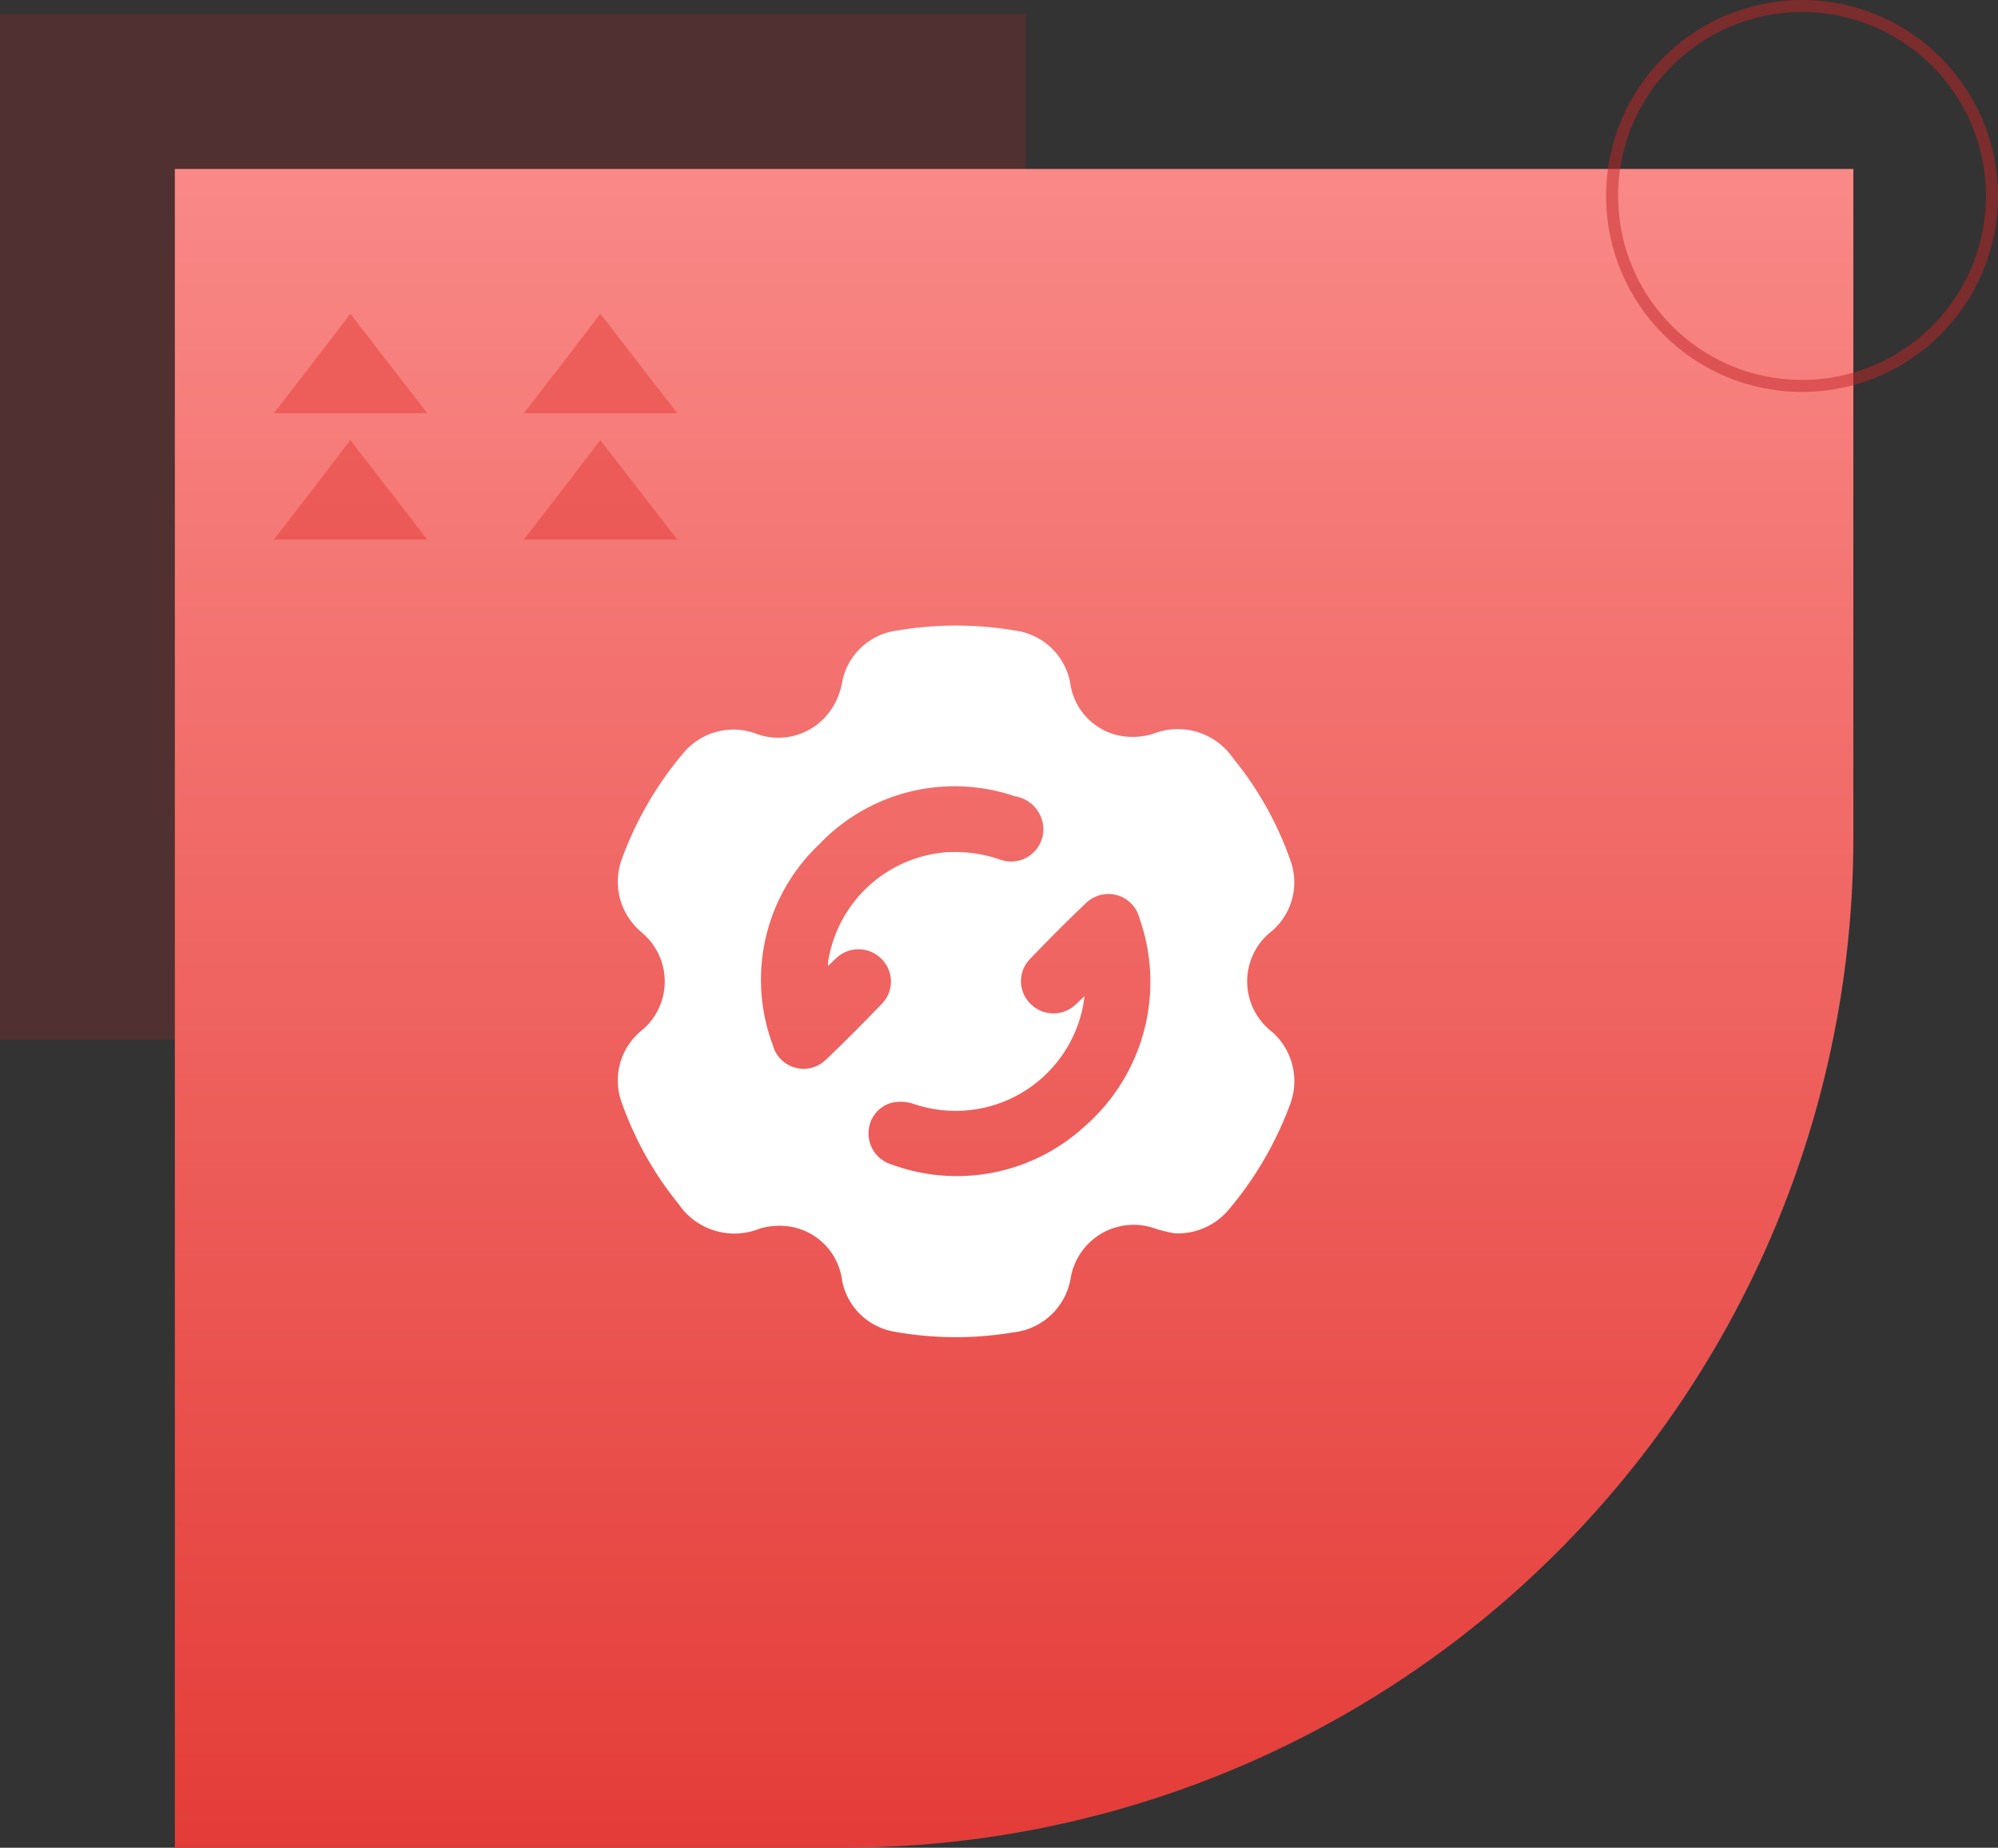
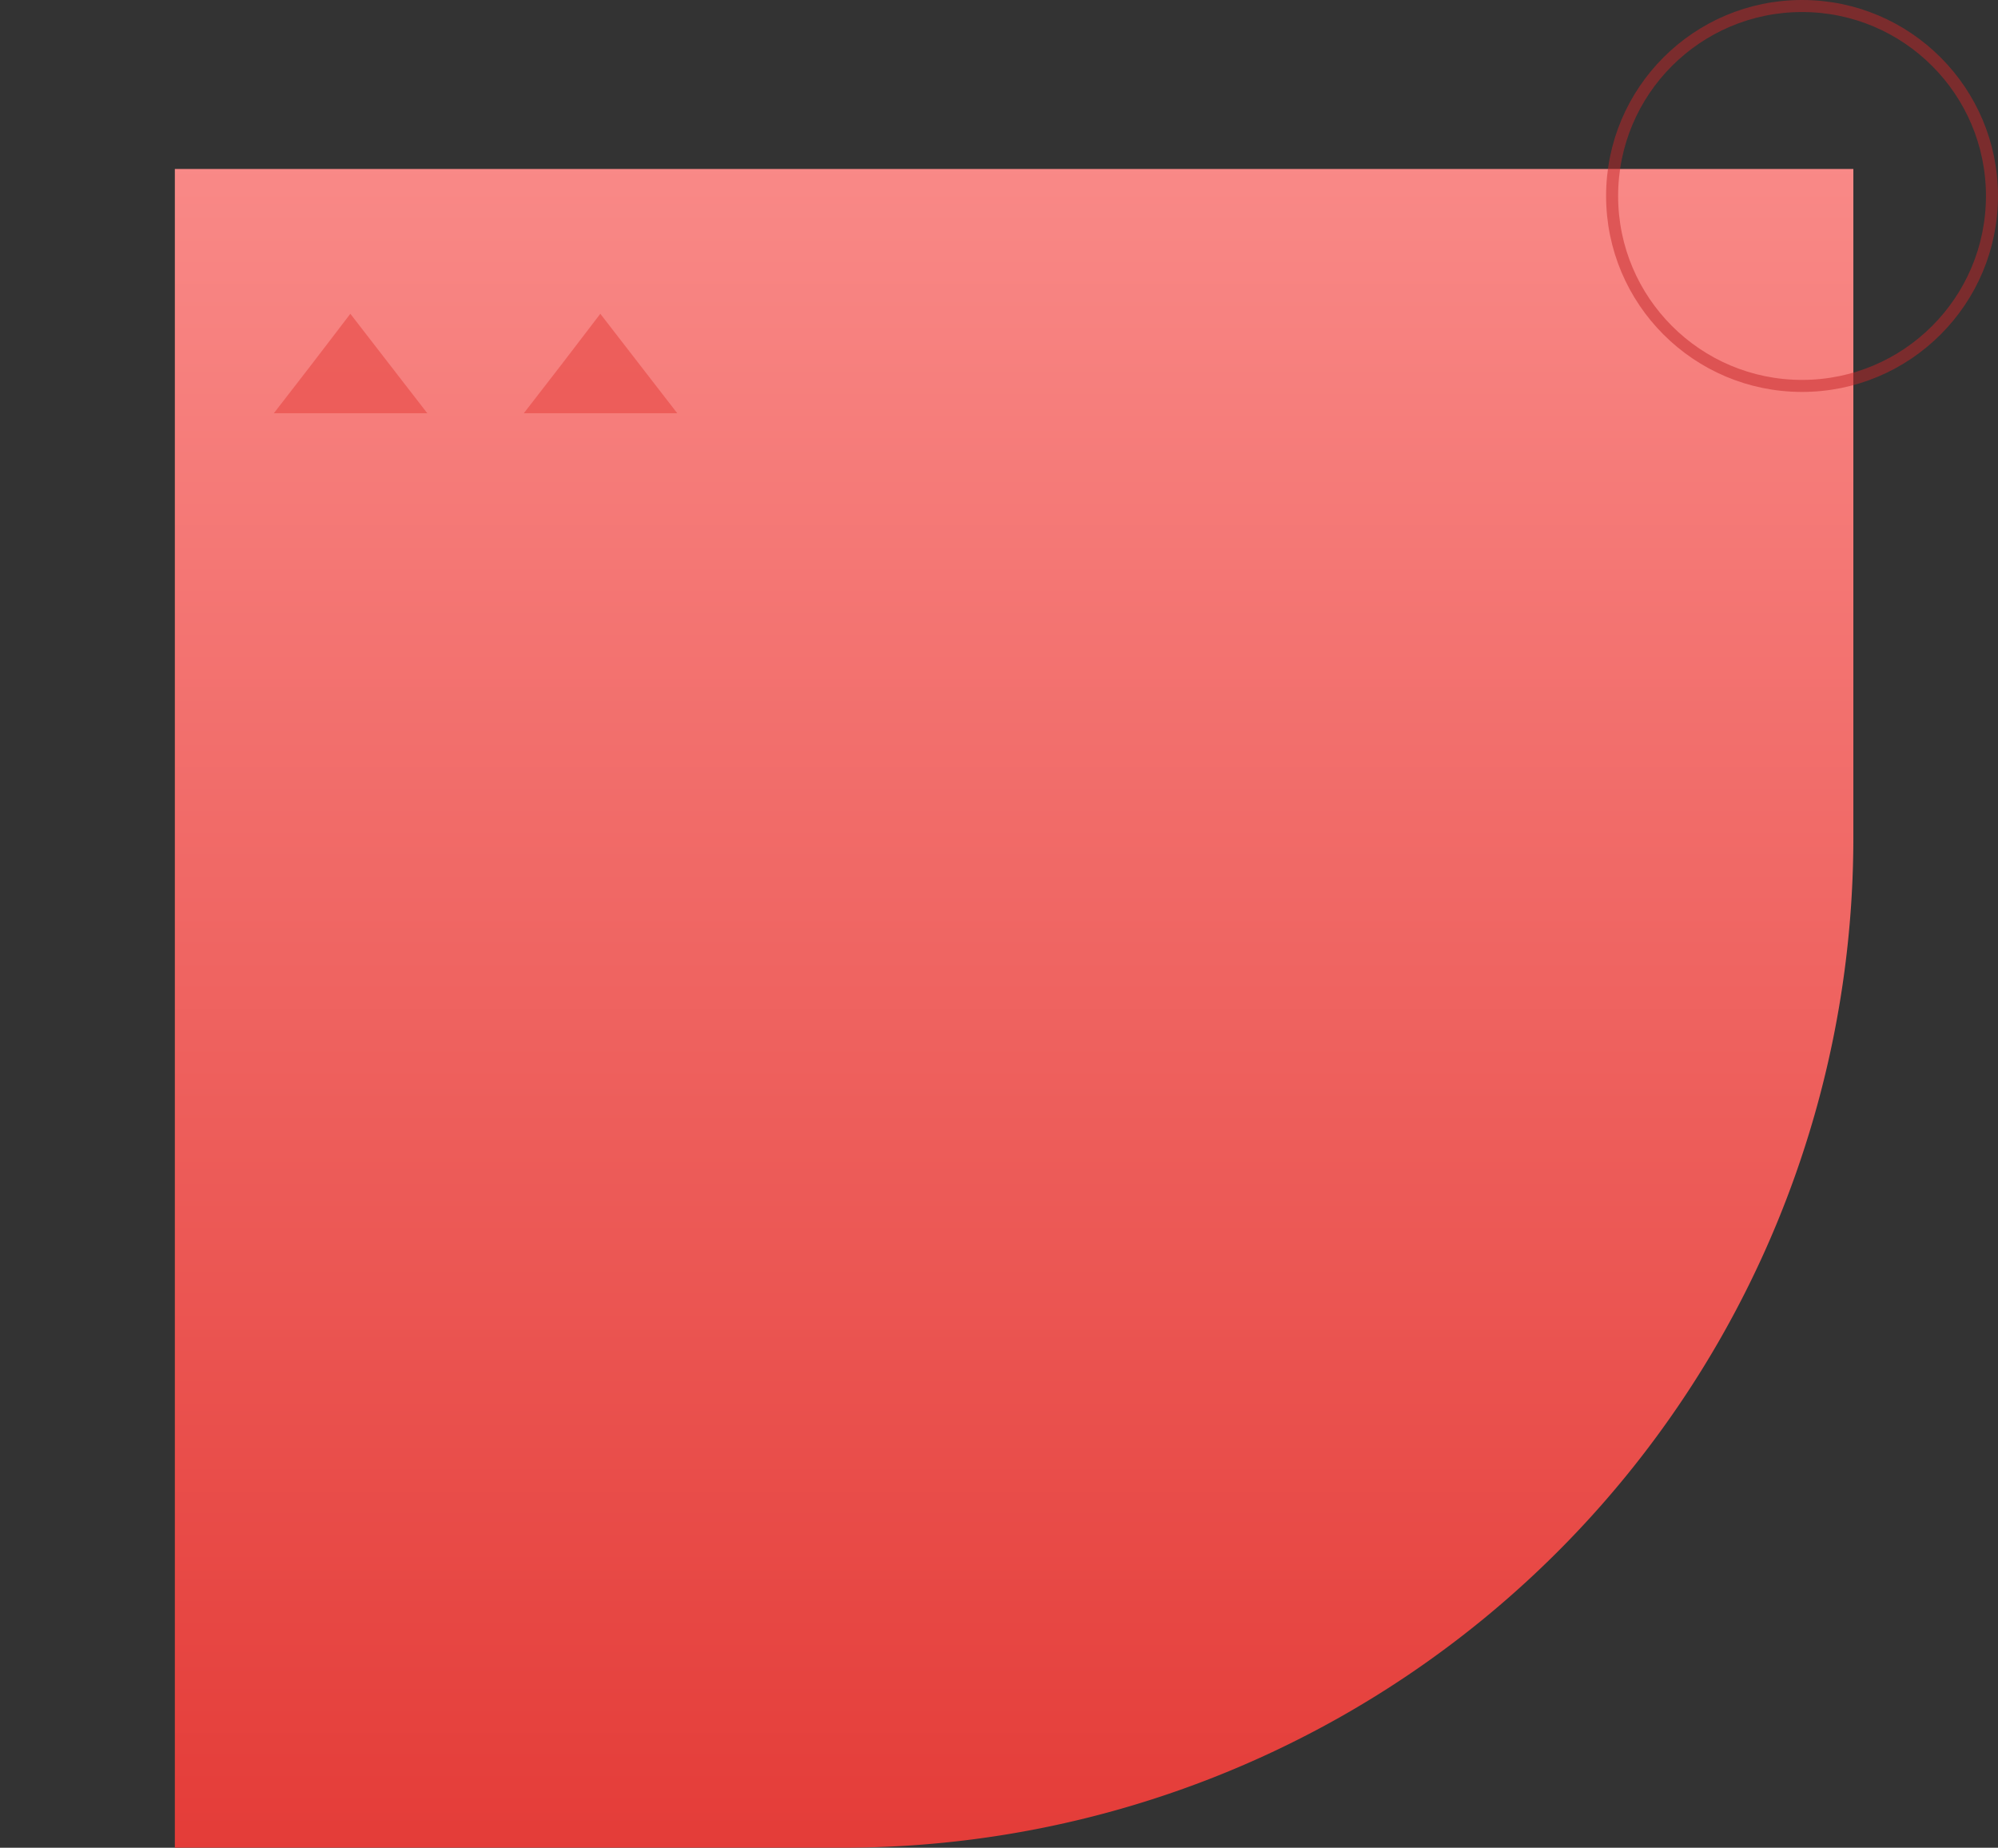
<svg xmlns="http://www.w3.org/2000/svg" width="83.086" height="76.827" viewBox="0 0 83.086 76.827">
  <rect x="0" y="0" width="83.086" height="76.827" fill="#333333" stroke="none" />
  <defs>
    <linearGradient id="linear-gradient" x1="0.5" x2="0.5" y2="1" gradientUnits="objectBoundingBox">
      <stop offset="0" stop-color="#f98987" />
      <stop offset="1" stop-color="#e43c38" />
    </linearGradient>
  </defs>
  <g id="Group_20484" data-name="Group 20484" transform="translate(-169 -2786.921)">
    <g id="Group_20116" data-name="Group 20116" transform="translate(-682 1528.845)">
-       <rect id="Rectangle_21207" data-name="Rectangle 21207" width="42.657" height="42.657" transform="translate(851 1258.651)" fill="#c42728" opacity="0.2" />
      <path id="Rectangle_21208" data-name="Rectangle 21208" d="M0,0H69.8a0,0,0,0,1,0,0V27.8a42,42,0,0,1-42,42H0a0,0,0,0,1,0,0V0A0,0,0,0,1,0,0Z" transform="translate(858.271 1265.101)" fill="url(#linear-gradient)" />
      <path id="Path_19519" data-name="Path 19519" d="M327.17,265.537l1.6,2.068,1.6,2.068h-6.382l1.6-2.068Z" transform="translate(548.794 1005.586)" fill="#e43c38" opacity="0.5" />
      <path id="Path_19520" data-name="Path 19520" d="M310.744,265.537l1.6,2.068,1.6,2.068h-6.382l1.6-2.068Z" transform="translate(554.825 1005.586)" fill="#e43c38" opacity="0.5" />
-       <path id="Path_19521" data-name="Path 19521" d="M327.17,273.835l1.6,2.068,1.6,2.068h-6.382l1.6-2.068Z" transform="translate(548.794 1002.54)" fill="#e43c38" opacity="0.5" />
-       <path id="Path_19522" data-name="Path 19522" d="M310.744,273.835l1.6,2.068,1.6,2.068h-6.382l1.6-2.068Z" transform="translate(554.825 1002.54)" fill="#e43c38" opacity="0.5" />
      <circle id="Ellipse_4052" data-name="Ellipse 4052" cx="7.898" cy="7.898" r="7.898" transform="translate(918.039 1258.326)" fill="none" stroke="#c42728" stroke-miterlimit="10" stroke-width="0.5" opacity="0.5" />
    </g>
    <g id="Group_20125" data-name="Group 20125" transform="translate(1294.106 2600.389)">
-       <path id="Path_19556" data-name="Path 19556" d="M-1076.256,237.813a7.624,7.624,0,0,1-.745-.174,2.656,2.656,0,0,0-3.579,2.026,2.716,2.716,0,0,1-2.384,2.265,14.41,14.41,0,0,1-4.985-.034,2.669,2.669,0,0,1-2.136-2.1,2.6,2.6,0,0,0-2.12-2.255,2.879,2.879,0,0,0-1.3.072,2.807,2.807,0,0,1-3.4-1.045,14.029,14.029,0,0,1-2.322-4.124,2.678,2.678,0,0,1,.813-3.075,2.639,2.639,0,0,0,.25-3.821c-.106-.116-.227-.218-.343-.325a2.724,2.724,0,0,1-.73-3,14.547,14.547,0,0,1,2.556-4.387,2.7,2.7,0,0,1,2.97-.815,2.641,2.641,0,0,0,2.92-.673,2.844,2.844,0,0,0,.7-1.423,2.668,2.668,0,0,1,2.282-2.174,14.62,14.62,0,0,1,4.924,0,2.688,2.688,0,0,1,2.284,2.178,2.587,2.587,0,0,0,2.1,2.2,2.955,2.955,0,0,0,1.329-.078,2.787,2.787,0,0,1,3.354,1.02,14,14,0,0,1,2.363,4.208,2.668,2.668,0,0,1-.749,2.956,2.643,2.643,0,0,0-.016,4.189,2.737,2.737,0,0,1,.744,3.075,14.671,14.671,0,0,1-2.533,4.329A2.77,2.77,0,0,1-1076.256,237.813Zm-14.411-11.122a1.04,1.04,0,0,1-.007-.133,5.4,5.4,0,0,1,4.925-4.59,5.783,5.783,0,0,1,2.2.293,1.342,1.342,0,0,0,1.83-1.2,1.4,1.4,0,0,0-1.187-1.422,7.763,7.763,0,0,0-8.109,1.975,7.749,7.749,0,0,0-1.959,8.356,1.326,1.326,0,0,0,2.217.619c.792-.752,1.561-1.531,2.32-2.317a1.32,1.32,0,0,0-.018-1.874,1.34,1.34,0,0,0-1.877-.026C-1090.437,226.472-1090.539,226.571-1090.667,226.691Zm10.665,1.255c-.038.229-.053.364-.083.5a5.4,5.4,0,0,1-7.033,3.983,1.747,1.747,0,0,0-.829-.063,1.3,1.3,0,0,0-1.04,1.26,1.341,1.341,0,0,0,.969,1.327,7.86,7.86,0,0,0,8.03-1.6,7.969,7.969,0,0,0,2.267-8.643,1.336,1.336,0,0,0-2.216-.637c-.8.756-1.577,1.543-2.342,2.338a1.316,1.316,0,0,0,.019,1.85,1.34,1.34,0,0,0,1.876.046C-1080.274,228.206-1080.172,228.105-1080,227.946Z" fill="#fff" />
-     </g>
+       </g>
  </g>
</svg>